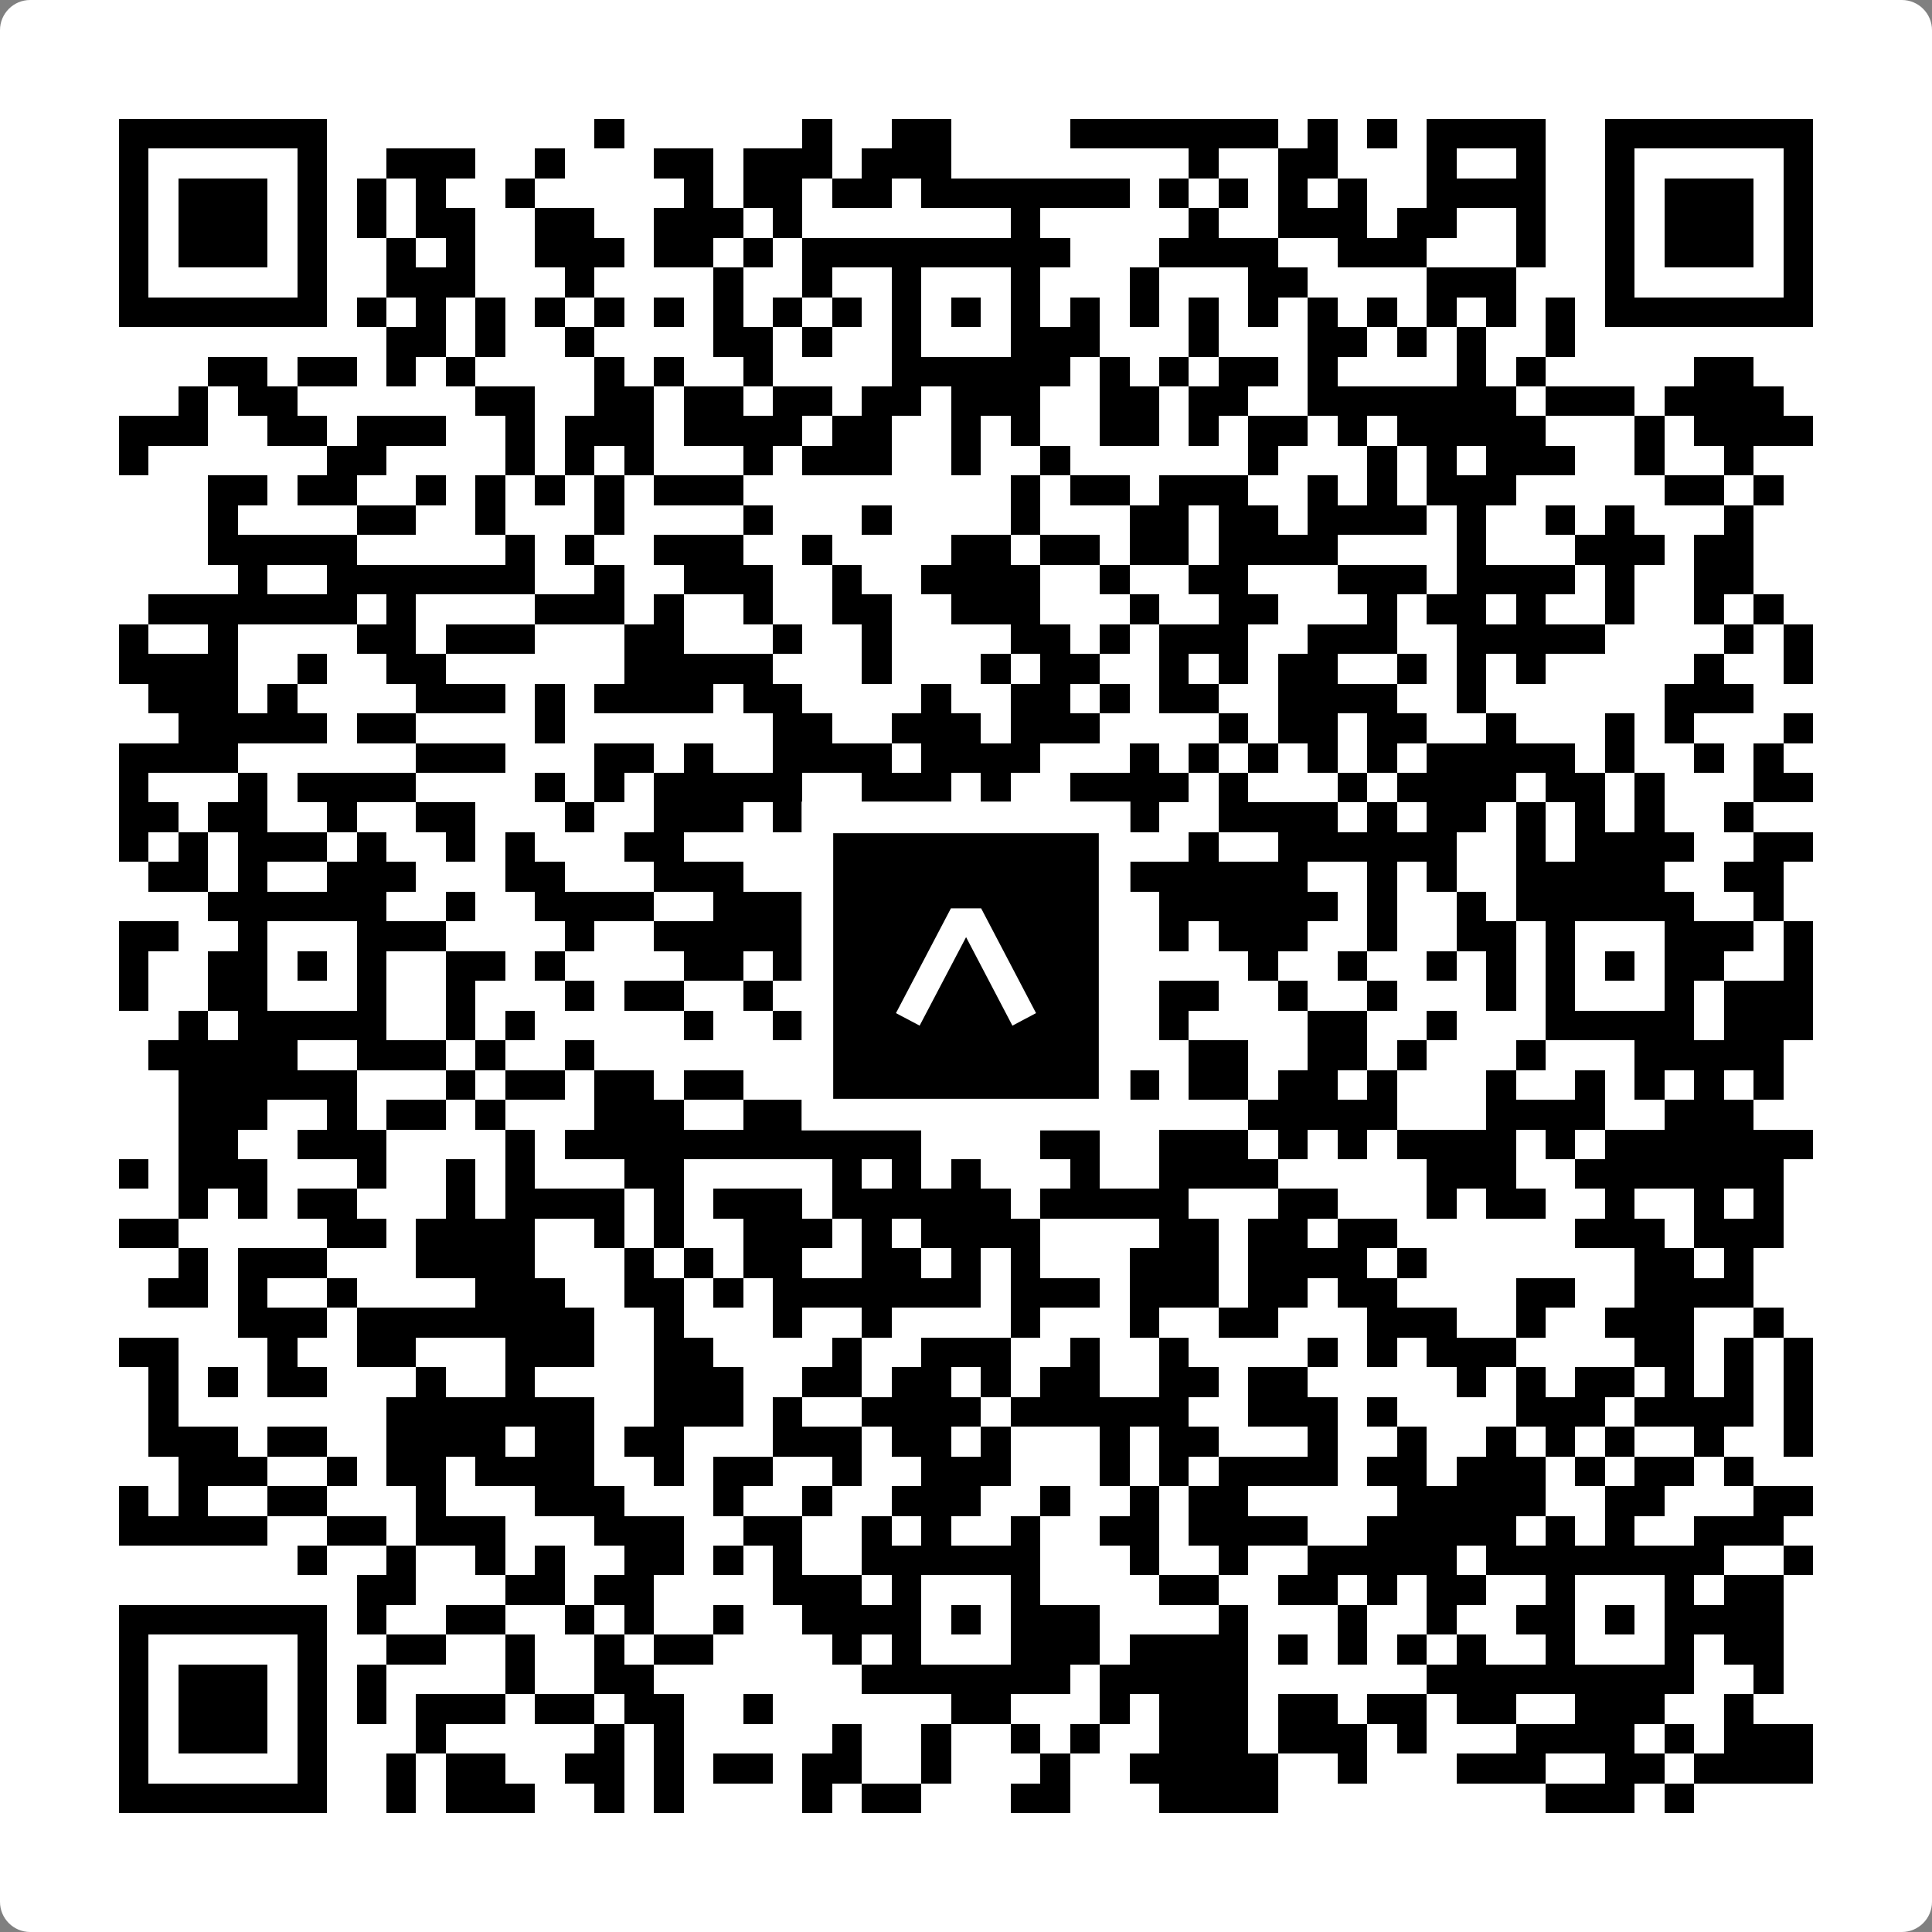
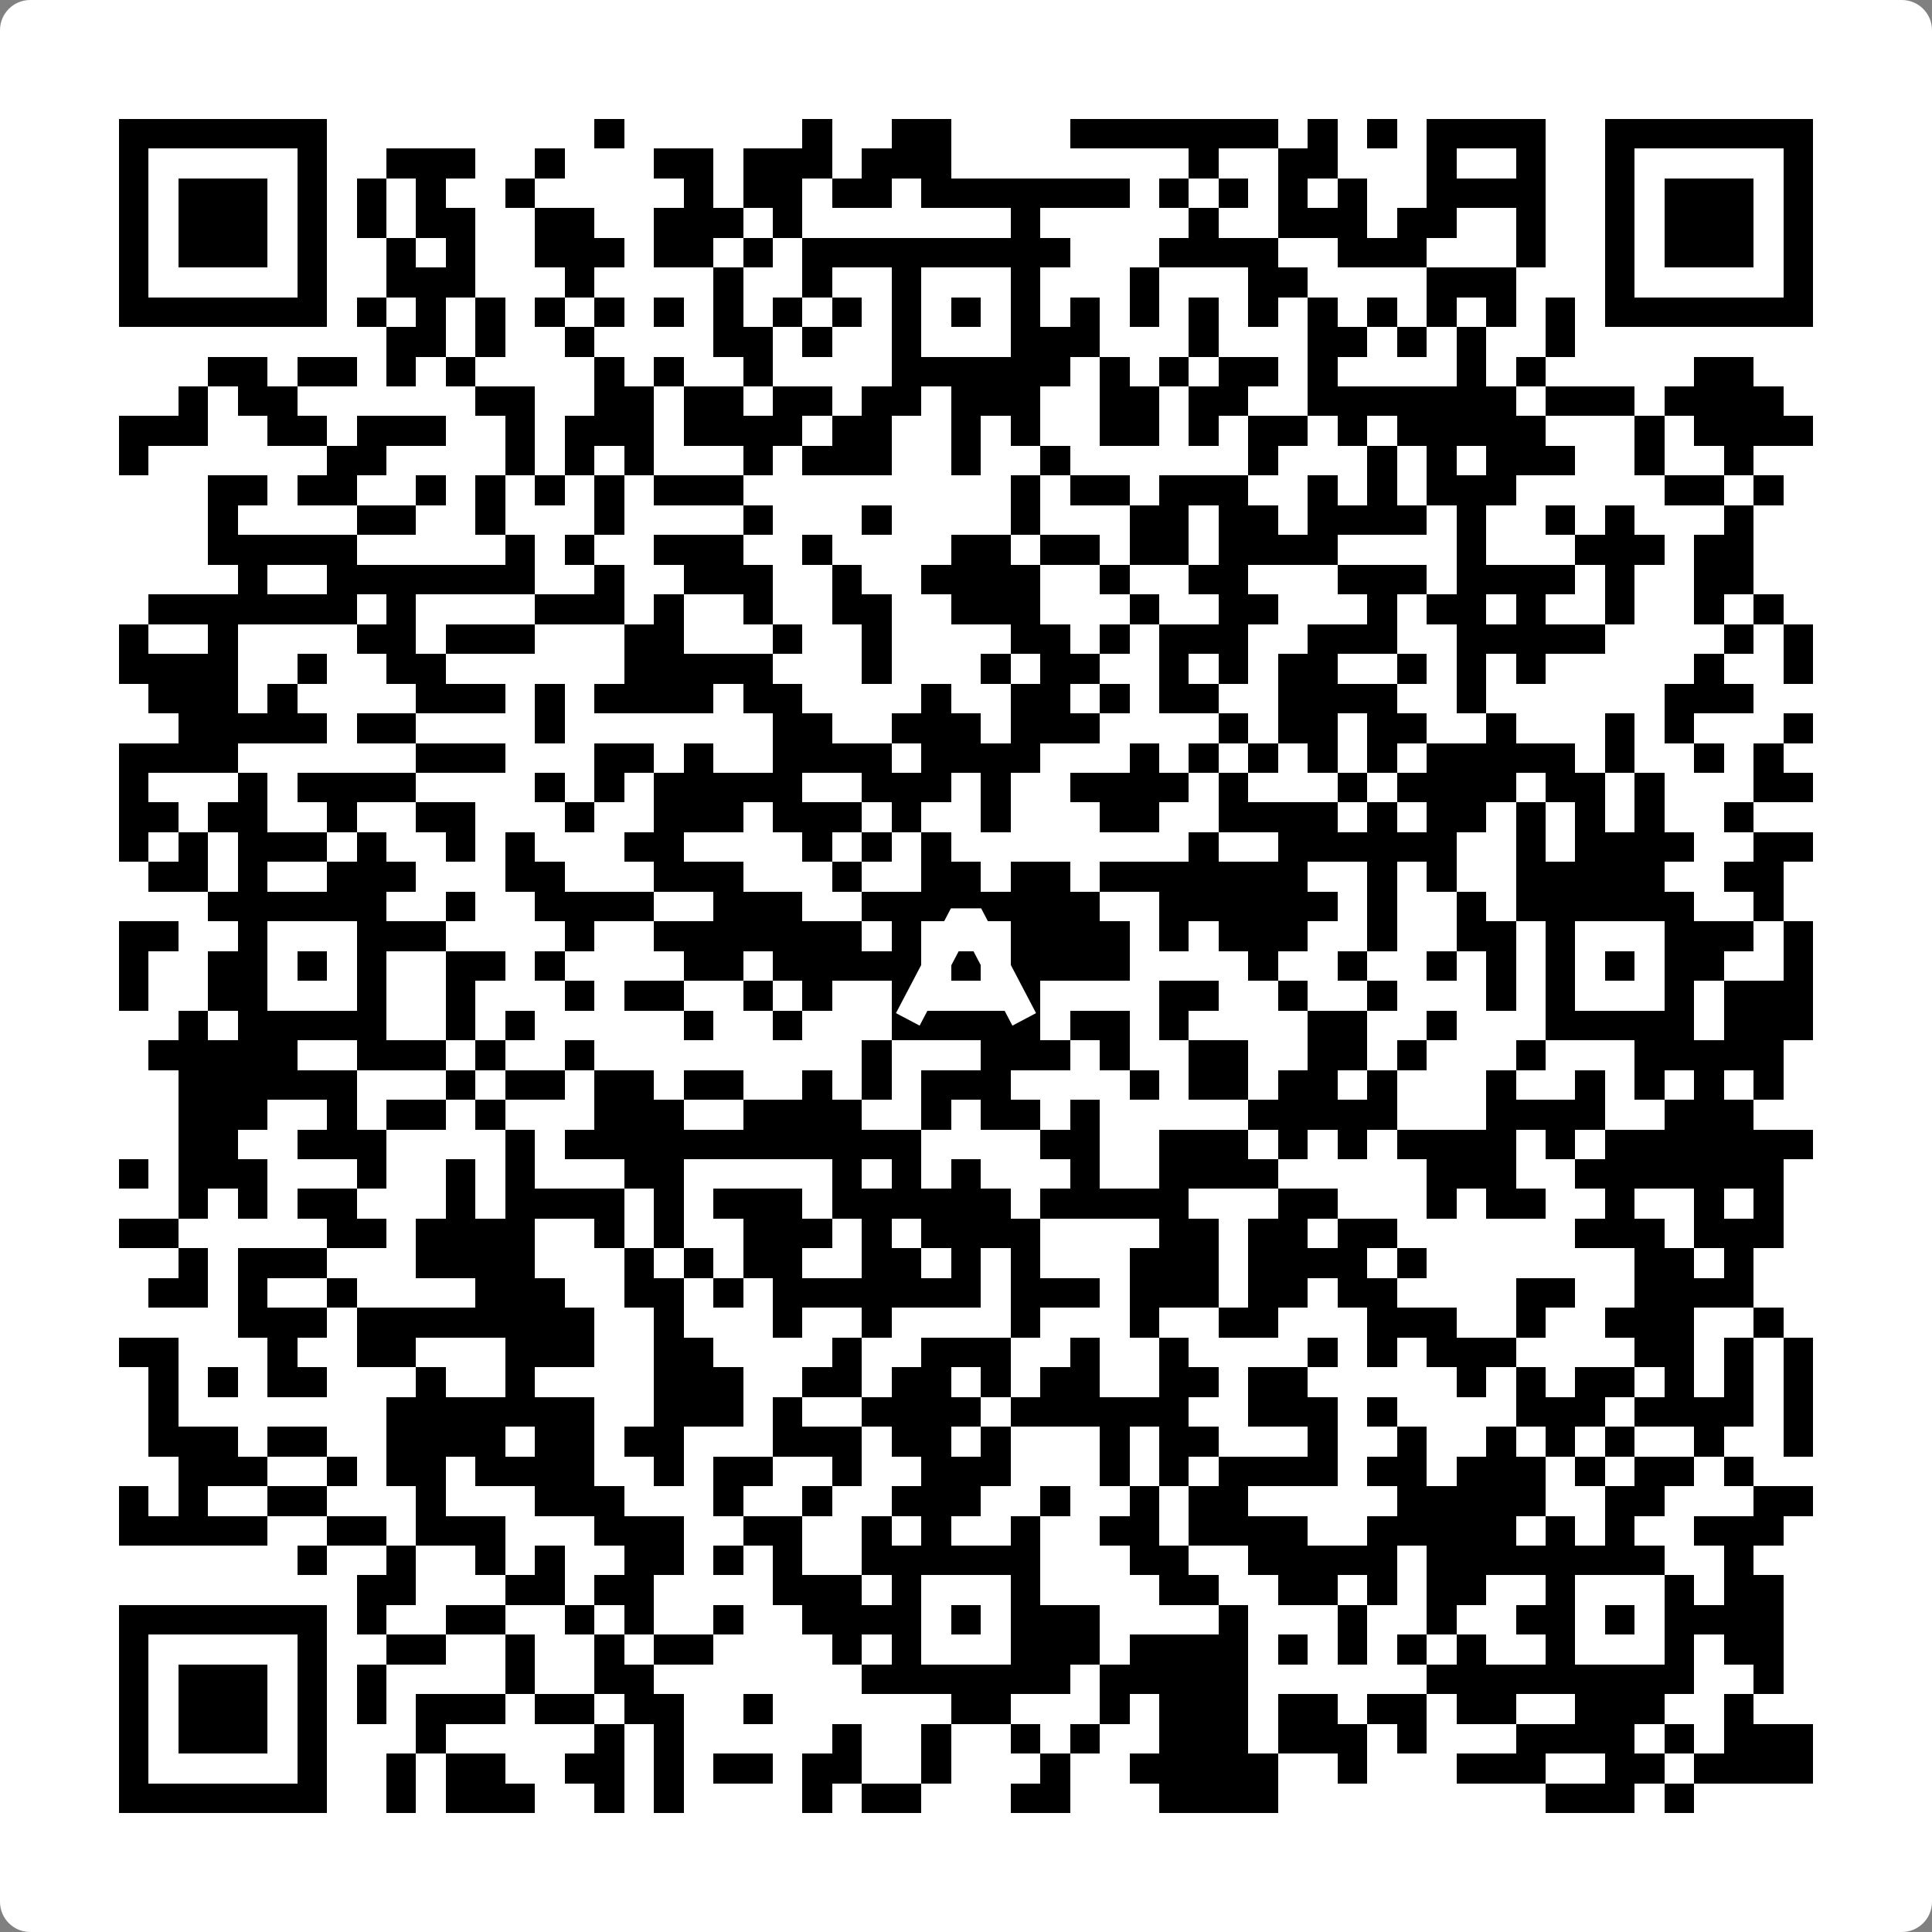
<svg xmlns="http://www.w3.org/2000/svg" width="512" height="512" viewBox="0 0 512 512" fill="none">
  <rect x="0" y="0" width="512" height="512" fill="#808080" stroke="none" />
  <path d="M0 8C0 3.582 3.582 0 8 0H504C508.418 0 512 3.582 512 8V504C512 508.418 508.418 512 504 512H8C3.582 512 0 508.418 0 504V8Z" fill="white" />
  <svg viewBox="0 0 65 65" shape-rendering="crispEdges" height="512" width="512" x="0" y="0">
-     <path stroke="#000000" d="M4 4.5h7m9 0h1m6 0h1m2 0h2m4 0h7m1 0h1m1 0h1m1 0h4m2 0h7M4 5.5h1m5 0h1m2 0h3m2 0h1m3 0h2m1 0h3m1 0h3m8 0h1m2 0h2m3 0h1m2 0h1m2 0h1m5 0h1M4 6.5h1m1 0h3m1 0h1m1 0h1m1 0h1m2 0h1m5 0h1m1 0h2m1 0h2m1 0h7m1 0h1m1 0h1m1 0h1m1 0h1m2 0h4m2 0h1m1 0h3m1 0h1M4 7.5h1m1 0h3m1 0h1m1 0h1m1 0h2m2 0h2m2 0h3m1 0h1m7 0h1m5 0h1m2 0h3m1 0h2m2 0h1m2 0h1m1 0h3m1 0h1M4 8.5h1m1 0h3m1 0h1m2 0h1m1 0h1m2 0h3m1 0h2m1 0h1m1 0h9m3 0h4m2 0h3m3 0h1m2 0h1m1 0h3m1 0h1M4 9.5h1m5 0h1m2 0h3m3 0h1m4 0h1m2 0h1m2 0h1m3 0h1m3 0h1m3 0h2m4 0h3m3 0h1m5 0h1M4 10.5h7m1 0h1m1 0h1m1 0h1m1 0h1m1 0h1m1 0h1m1 0h1m1 0h1m1 0h1m1 0h1m1 0h1m1 0h1m1 0h1m1 0h1m1 0h1m1 0h1m1 0h1m1 0h1m1 0h1m1 0h1m1 0h1m1 0h7M13 11.5h2m1 0h1m2 0h1m4 0h2m1 0h1m2 0h1m3 0h3m3 0h1m3 0h2m1 0h1m1 0h1m2 0h1M7 12.5h2m1 0h2m1 0h1m1 0h1m4 0h1m1 0h1m2 0h1m4 0h6m1 0h1m1 0h1m1 0h2m1 0h1m4 0h1m1 0h1m5 0h2M6 13.5h1m1 0h2m6 0h2m2 0h2m1 0h2m1 0h2m1 0h2m1 0h3m2 0h2m1 0h2m2 0h7m1 0h3m1 0h4M4 14.5h3m2 0h2m1 0h3m2 0h1m1 0h3m1 0h4m1 0h2m2 0h1m1 0h1m2 0h2m1 0h1m1 0h2m1 0h1m1 0h5m3 0h1m1 0h4M4 15.5h1m6 0h2m4 0h1m1 0h1m1 0h1m3 0h1m1 0h3m2 0h1m2 0h1m6 0h1m3 0h1m1 0h1m1 0h3m2 0h1m2 0h1M7 16.5h2m1 0h2m2 0h1m1 0h1m1 0h1m1 0h1m1 0h3m9 0h1m1 0h2m1 0h3m2 0h1m1 0h1m1 0h3m5 0h2m1 0h1M7 17.5h1m4 0h2m2 0h1m3 0h1m4 0h1m3 0h1m4 0h1m3 0h2m1 0h2m1 0h4m1 0h1m2 0h1m1 0h1m3 0h1M7 18.5h5m5 0h1m1 0h1m2 0h3m2 0h1m4 0h2m1 0h2m1 0h2m1 0h4m4 0h1m3 0h3m1 0h2M8 19.5h1m2 0h7m2 0h1m2 0h3m2 0h1m2 0h4m2 0h1m2 0h2m3 0h3m1 0h4m1 0h1m2 0h2M5 20.5h7m1 0h1m4 0h3m1 0h1m2 0h1m2 0h2m2 0h3m3 0h1m2 0h2m3 0h1m1 0h2m1 0h1m2 0h1m2 0h1m1 0h1M4 21.5h1m2 0h1m4 0h2m1 0h3m3 0h2m3 0h1m2 0h1m4 0h2m1 0h1m1 0h3m2 0h3m2 0h5m4 0h1m1 0h1M4 22.5h4m2 0h1m2 0h2m6 0h5m3 0h1m3 0h1m1 0h2m2 0h1m1 0h1m1 0h2m2 0h1m1 0h1m1 0h1m5 0h1m2 0h1M5 23.5h3m1 0h1m4 0h3m1 0h1m1 0h4m1 0h2m4 0h1m2 0h2m1 0h1m1 0h2m2 0h4m2 0h1m6 0h3M6 24.5h5m1 0h2m4 0h1m7 0h2m2 0h3m1 0h3m4 0h1m1 0h2m1 0h2m2 0h1m3 0h1m1 0h1m3 0h1M4 25.5h4m6 0h3m3 0h2m1 0h1m2 0h4m1 0h4m3 0h1m1 0h1m1 0h1m1 0h1m1 0h1m1 0h5m1 0h1m2 0h1m1 0h1M4 26.5h1m3 0h1m1 0h4m4 0h1m1 0h1m1 0h5m2 0h3m1 0h1m2 0h4m1 0h1m3 0h1m1 0h4m1 0h2m1 0h1m3 0h2M4 27.5h2m1 0h2m2 0h1m2 0h2m3 0h1m2 0h3m1 0h3m1 0h1m2 0h1m3 0h2m2 0h4m1 0h1m1 0h2m1 0h1m1 0h1m1 0h1m2 0h1M4 28.5h1m1 0h1m1 0h3m1 0h1m2 0h1m1 0h1m3 0h2m4 0h1m1 0h1m1 0h1m8 0h1m2 0h6m2 0h1m1 0h4m2 0h2M5 29.5h2m1 0h1m2 0h3m3 0h2m3 0h3m3 0h1m2 0h2m1 0h2m1 0h7m2 0h1m1 0h1m2 0h5m2 0h2M7 30.5h6m2 0h1m2 0h4m2 0h3m2 0h8m2 0h6m1 0h1m2 0h1m1 0h6m2 0h1M4 31.5h2m2 0h1m3 0h3m4 0h1m2 0h7m1 0h1m3 0h4m1 0h1m1 0h3m2 0h1m2 0h2m1 0h1m3 0h3m1 0h1M4 32.5h1m2 0h2m1 0h1m1 0h1m2 0h2m1 0h1m4 0h2m1 0h5m1 0h1m1 0h4m4 0h1m2 0h1m2 0h1m1 0h1m1 0h1m1 0h1m1 0h2m2 0h1M4 33.5h1m2 0h2m3 0h1m2 0h1m3 0h1m1 0h2m2 0h1m1 0h1m2 0h1m3 0h1m4 0h2m2 0h1m2 0h1m3 0h1m1 0h1m3 0h1m1 0h3M6 34.5h1m1 0h5m2 0h1m1 0h1m5 0h1m2 0h1m3 0h5m1 0h2m1 0h1m4 0h2m2 0h1m3 0h5m1 0h3M5 35.5h5m2 0h3m1 0h1m2 0h1m9 0h1m3 0h3m1 0h1m2 0h2m2 0h2m1 0h1m3 0h1m3 0h5M6 36.5h6m3 0h1m1 0h2m1 0h2m1 0h2m2 0h1m1 0h1m1 0h3m4 0h1m1 0h2m1 0h2m1 0h1m3 0h1m2 0h1m1 0h1m1 0h1m1 0h1M6 37.5h3m2 0h1m1 0h2m1 0h1m3 0h3m2 0h4m2 0h1m1 0h2m1 0h1m5 0h5m3 0h4m2 0h3M6 38.5h2m2 0h3m4 0h1m1 0h12m4 0h2m2 0h3m1 0h1m1 0h1m1 0h4m1 0h1m1 0h7M4 39.5h1m1 0h3m3 0h1m2 0h1m1 0h1m3 0h2m5 0h1m1 0h1m1 0h1m3 0h1m2 0h4m5 0h3m2 0h7M6 40.5h1m1 0h1m1 0h2m3 0h1m1 0h4m1 0h1m1 0h3m1 0h6m1 0h5m3 0h2m3 0h1m1 0h2m2 0h1m2 0h1m1 0h1M4 41.5h2m5 0h2m1 0h4m2 0h1m1 0h1m2 0h3m1 0h1m1 0h4m4 0h2m1 0h2m1 0h2m6 0h3m1 0h3M6 42.5h1m1 0h3m3 0h4m3 0h1m1 0h1m1 0h2m2 0h2m1 0h1m1 0h1m3 0h3m1 0h4m1 0h1m7 0h2m1 0h1M5 43.5h2m1 0h1m2 0h1m4 0h3m2 0h2m1 0h1m1 0h7m1 0h3m1 0h3m1 0h2m1 0h2m4 0h2m2 0h4M8 44.5h3m1 0h8m2 0h1m3 0h1m2 0h1m4 0h1m3 0h1m2 0h2m3 0h3m2 0h1m2 0h3m2 0h1M4 45.5h2m3 0h1m2 0h2m3 0h3m2 0h2m4 0h1m2 0h3m2 0h1m2 0h1m4 0h1m1 0h1m1 0h3m4 0h2m1 0h1m1 0h1M5 46.5h1m1 0h1m1 0h2m3 0h1m2 0h1m4 0h3m2 0h2m1 0h2m1 0h1m1 0h2m2 0h2m1 0h2m5 0h1m1 0h1m1 0h2m1 0h1m1 0h1m1 0h1M5 47.5h1m7 0h7m2 0h3m1 0h1m2 0h4m1 0h6m2 0h3m1 0h1m4 0h3m1 0h4m1 0h1M5 48.5h3m1 0h2m2 0h4m1 0h2m1 0h2m3 0h3m1 0h2m1 0h1m3 0h1m1 0h2m3 0h1m2 0h1m2 0h1m1 0h1m1 0h1m2 0h1m2 0h1M6 49.5h3m2 0h1m1 0h2m1 0h4m2 0h1m1 0h2m2 0h1m2 0h3m3 0h1m1 0h1m1 0h4m1 0h2m1 0h3m1 0h1m1 0h2m1 0h1M4 50.5h1m1 0h1m2 0h2m3 0h1m3 0h3m3 0h1m2 0h1m2 0h3m2 0h1m2 0h1m1 0h2m5 0h5m2 0h2m3 0h2M4 51.5h5m2 0h2m1 0h3m3 0h3m2 0h2m2 0h1m1 0h1m2 0h1m2 0h2m1 0h4m2 0h5m1 0h1m1 0h1m2 0h3M10 52.5h1m2 0h1m2 0h1m1 0h1m2 0h2m1 0h1m1 0h1m2 0h6m3 0h1m2 0h1m2 0h5m1 0h8m2 0h1M12 53.5h2m3 0h2m1 0h2m4 0h3m1 0h1m3 0h1m4 0h2m2 0h2m1 0h1m1 0h2m2 0h1m3 0h1m1 0h2M4 54.5h7m1 0h1m2 0h2m2 0h1m1 0h1m2 0h1m2 0h4m1 0h1m1 0h3m4 0h1m3 0h1m2 0h1m2 0h2m1 0h1m1 0h4M4 55.5h1m5 0h1m2 0h2m2 0h1m2 0h1m1 0h2m4 0h1m1 0h1m3 0h3m1 0h4m1 0h1m1 0h1m1 0h1m1 0h1m2 0h1m3 0h1m1 0h2M4 56.5h1m1 0h3m1 0h1m1 0h1m4 0h1m2 0h2m7 0h7m1 0h5m6 0h9m2 0h1M4 57.5h1m1 0h3m1 0h1m1 0h1m1 0h3m1 0h2m1 0h2m2 0h1m6 0h2m3 0h1m1 0h3m1 0h2m1 0h2m1 0h2m2 0h3m2 0h1M4 58.5h1m1 0h3m1 0h1m3 0h1m5 0h1m1 0h1m5 0h1m2 0h1m2 0h1m1 0h1m2 0h3m1 0h3m1 0h1m3 0h4m1 0h1m1 0h3M4 59.5h1m5 0h1m2 0h1m1 0h2m2 0h2m1 0h1m1 0h2m1 0h2m2 0h1m3 0h1m2 0h5m2 0h1m3 0h3m2 0h2m1 0h4M4 60.5h7m2 0h1m1 0h3m2 0h1m1 0h1m4 0h1m1 0h2m3 0h2m3 0h4m9 0h3m1 0h1" />
+     <path stroke="#000000" d="M4 4.5h7m9 0h1m6 0h1m2 0h2m4 0h7m1 0h1m1 0h1m1 0h4m2 0h7M4 5.5h1m5 0h1m2 0h3m2 0h1m3 0h2m1 0h3m1 0h3m8 0h1m2 0h2m3 0h1m2 0h1m2 0h1m5 0h1M4 6.5h1m1 0h3m1 0h1m1 0h1m1 0h1m2 0h1m5 0h1m1 0h2m1 0h2m1 0h7m1 0h1m1 0h1m1 0h1m1 0h1m2 0h4m2 0h1m1 0h3m1 0h1M4 7.5h1m1 0h3m1 0h1m1 0h1m1 0h2m2 0h2m2 0h3m1 0h1m7 0h1m5 0h1m2 0h3m1 0h2m2 0h1m2 0h1m1 0h3m1 0h1M4 8.5h1m1 0h3m1 0h1m2 0h1m1 0h1m2 0h3m1 0h2m1 0h1m1 0h9m3 0h4m2 0h3m3 0h1m2 0h1m1 0h3m1 0h1M4 9.5h1m5 0h1m2 0h3m3 0h1m4 0h1m2 0h1m2 0h1m3 0h1m3 0h1m3 0h2m4 0h3m3 0h1m5 0h1M4 10.5h7m1 0h1m1 0h1m1 0h1m1 0h1m1 0h1m1 0h1m1 0h1m1 0h1m1 0h1m1 0h1m1 0h1m1 0h1m1 0h1m1 0h1m1 0h1m1 0h1m1 0h1m1 0h1m1 0h1m1 0h1m1 0h1m1 0h7M13 11.5h2m1 0h1m2 0h1m4 0h2m1 0h1m2 0h1m3 0h3m3 0h1m3 0h2m1 0h1m1 0h1m2 0h1M7 12.5h2m1 0h2m1 0h1m1 0h1m4 0h1m1 0h1m2 0h1m4 0h6m1 0h1m1 0h1m1 0h2m1 0h1m4 0h1m1 0h1m5 0h2M6 13.5h1m1 0h2m6 0h2m2 0h2m1 0h2m1 0h2m1 0h2m1 0h3m2 0h2m1 0h2m2 0h7m1 0h3m1 0h4M4 14.5h3m2 0h2m1 0h3m2 0h1m1 0h3m1 0h4m1 0h2m2 0h1m1 0h1m2 0h2m1 0h1m1 0h2m1 0h1m1 0h5m3 0h1m1 0h4M4 15.5h1m6 0h2m4 0h1m1 0h1m1 0h1m3 0h1m1 0h3m2 0h1m2 0h1m6 0h1m3 0h1m1 0h1m1 0h3m2 0h1m2 0h1M7 16.5h2m1 0h2m2 0h1m1 0h1m1 0h1m1 0h1m1 0h3m9 0h1m1 0h2m1 0h3m2 0h1m1 0h1m1 0h3m5 0h2m1 0h1M7 17.5h1m4 0h2m2 0h1m3 0h1m4 0h1m3 0h1m4 0h1m3 0h2m1 0h2m1 0h4m1 0h1m2 0h1m1 0h1m3 0h1M7 18.5h5m5 0h1m1 0h1m2 0h3m2 0h1m4 0h2m1 0h2m1 0h2m1 0h4m4 0h1m3 0h3m1 0h2M8 19.5h1m2 0h7m2 0h1m2 0h3m2 0h1m2 0h4m2 0h1m2 0h2m3 0h3m1 0h4m1 0h1m2 0h2M5 20.5h7m1 0h1m4 0h3m1 0h1m2 0h1m2 0h2m2 0h3m3 0h1m2 0h2m3 0h1m1 0h2m1 0h1m2 0h1m2 0h1m1 0h1M4 21.5h1m2 0h1m4 0h2m1 0h3m3 0h2m3 0h1m2 0h1m4 0h2m1 0h1m1 0h3m2 0h3m2 0h5m4 0h1m1 0h1M4 22.5h4m2 0h1m2 0h2m6 0h5m3 0h1m3 0h1m1 0h2m2 0h1m1 0h1m1 0h2m2 0h1m1 0h1m1 0h1m5 0h1m2 0h1M5 23.5h3m1 0h1m4 0h3m1 0h1m1 0h4m1 0h2m4 0h1m2 0h2m1 0h1m1 0h2m2 0h4m2 0h1m6 0h3M6 24.5h5m1 0h2m4 0h1m7 0h2m2 0h3m1 0h3m4 0h1m1 0h2m1 0h2m2 0h1m3 0h1m1 0h1m3 0h1M4 25.5h4m6 0h3m3 0h2m1 0h1m2 0h4m1 0h4m3 0h1m1 0h1m1 0h1m1 0h1m1 0h1m1 0h5m1 0h1m2 0h1m1 0h1M4 26.5h1m3 0h1m1 0h4m4 0h1m1 0h1m1 0h5m2 0h3m1 0h1m2 0h4m1 0h1m3 0h1m1 0h4m1 0h2m1 0h1m3 0h2M4 27.5h2m1 0h2m2 0h1m2 0h2m3 0h1m2 0h3m1 0h3m1 0h1m2 0h1m3 0h2m2 0h4m1 0h1m1 0h2m1 0h1m1 0h1m1 0h1m2 0h1M4 28.5h1m1 0h1m1 0h3m1 0h1m2 0h1m1 0h1m3 0h2m4 0h1m1 0h1m1 0h1m8 0h1m2 0h6m2 0h1m1 0h4m2 0h2M5 29.5h2m1 0h1m2 0h3m3 0h2m3 0h3m3 0h1m2 0h2m1 0h2m1 0h7m2 0h1m1 0h1m2 0h5m2 0h2M7 30.5h6m2 0h1m2 0h4m2 0h3m2 0h8m2 0h6m1 0h1m2 0h1m1 0h6m2 0h1M4 31.5h2m2 0h1m3 0h3m4 0h1m2 0h7m1 0h1m3 0h4m1 0h1m1 0h3m2 0h1m2 0h2m1 0h1m3 0h3m1 0h1M4 32.5h1m2 0h2m1 0h1m1 0h1m2 0h2m1 0h1m4 0h2m1 0h5m1 0h1m1 0h4m4 0h1m2 0h1m2 0h1m1 0h1m1 0h1m1 0h1m1 0h2m2 0h1M4 33.5h1m2 0h2m3 0h1m2 0h1m3 0h1m1 0h2m2 0h1m1 0h1m2 0h1m3 0h1m4 0h2m2 0h1m2 0h1m3 0h1m1 0h1m3 0h1m1 0h3M6 34.5h1m1 0h5m2 0h1m1 0h1m5 0h1m2 0h1m3 0h5m1 0h2m1 0h1m4 0h2m2 0h1m3 0h5m1 0h3M5 35.5h5m2 0h3m1 0h1m2 0h1m9 0h1m3 0h3m1 0h1m2 0h2m2 0h2m1 0h1m3 0h1m3 0h5M6 36.5h6m3 0h1m1 0h2m1 0h2m1 0h2m2 0h1m1 0h1m1 0h3m4 0h1m1 0h2m1 0h2m1 0h1m3 0h1m2 0h1m1 0h1m1 0h1m1 0h1M6 37.5h3m2 0h1m1 0h2m1 0h1m3 0h3m2 0h4m2 0h1m1 0h2m1 0h1m5 0h5m3 0h4m2 0h3M6 38.5h2m2 0h3m4 0h1m1 0h12m4 0h2m2 0h3m1 0h1m1 0h1m1 0h4m1 0h1m1 0h7M4 39.5h1m1 0h3m3 0h1m2 0h1m1 0h1m3 0h2m5 0h1m1 0h1m1 0h1m3 0h1m2 0h4m5 0h3m2 0h7M6 40.5h1m1 0h1m1 0h2m3 0h1m1 0h4m1 0h1m1 0h3m1 0h6m1 0h5m3 0h2m3 0h1m1 0h2m2 0h1m2 0h1m1 0h1M4 41.5h2m5 0h2m1 0h4m2 0h1m1 0h1m2 0h3m1 0h1m1 0h4m4 0h2m1 0h2m1 0h2m6 0h3m1 0h3M6 42.5h1m1 0h3m3 0h4m3 0h1m1 0h1m1 0h2m2 0h2m1 0h1m1 0h1m3 0h3m1 0h4m1 0h1m7 0h2m1 0h1M5 43.5h2m1 0h1m2 0h1m4 0h3m2 0h2m1 0h1m1 0h7m1 0h3m1 0h3m1 0h2m1 0h2m4 0h2m2 0h4M8 44.5h3m1 0h8m2 0h1m3 0h1m2 0h1m4 0h1m3 0h1m2 0h2m3 0h3m2 0h1m2 0h3m2 0h1M4 45.5h2m3 0h1m2 0h2m3 0h3m2 0h2m4 0h1m2 0h3m2 0h1m2 0h1m4 0h1m1 0h1m1 0h3m4 0h2m1 0h1m1 0h1M5 46.5h1m1 0h1m1 0h2m3 0h1m2 0h1m4 0h3m2 0h2m1 0h2m1 0h1m1 0h2m2 0h2m1 0h2m5 0h1m1 0h1m1 0h2m1 0h1m1 0h1m1 0h1M5 47.5h1m7 0h7m2 0h3m1 0h1m2 0h4m1 0h6m2 0h3m1 0h1m4 0h3m1 0h4m1 0h1M5 48.5h3m1 0h2m2 0h4m1 0h2m1 0h2m3 0h3m1 0h2m1 0h1m3 0h1m1 0h2m3 0h1m2 0h1m2 0h1m1 0h1m1 0h1m2 0h1m2 0h1M6 49.5h3m2 0h1m1 0h2m1 0h4m2 0h1m1 0h2m2 0h1m2 0h3m3 0h1m1 0h1m1 0h4m1 0h2m1 0h3m1 0h1m1 0h2m1 0h1M4 50.5h1m1 0h1m2 0h2m3 0h1m3 0h3m3 0h1m2 0h1m2 0h3m2 0h1m2 0h1m1 0h2m5 0h5m2 0h2m3 0h2M4 51.5h5m2 0h2m1 0h3m3 0h3m2 0h2m2 0h1m1 0h1m2 0h1m2 0h2m1 0h4m2 0h5m1 0h1m1 0h1m2 0h3M10 52.5h1m2 0h1m2 0h1m1 0h1m2 0h2m1 0h1m1 0h1m2 0h6m3 0h1h1m2 0h5m1 0h8m2 0h1M12 53.5h2m3 0h2m1 0h2m4 0h3m1 0h1m3 0h1m4 0h2m2 0h2m1 0h1m1 0h2m2 0h1m3 0h1m1 0h2M4 54.5h7m1 0h1m2 0h2m2 0h1m1 0h1m2 0h1m2 0h4m1 0h1m1 0h3m4 0h1m3 0h1m2 0h1m2 0h2m1 0h1m1 0h4M4 55.5h1m5 0h1m2 0h2m2 0h1m2 0h1m1 0h2m4 0h1m1 0h1m3 0h3m1 0h4m1 0h1m1 0h1m1 0h1m1 0h1m2 0h1m3 0h1m1 0h2M4 56.5h1m1 0h3m1 0h1m1 0h1m4 0h1m2 0h2m7 0h7m1 0h5m6 0h9m2 0h1M4 57.5h1m1 0h3m1 0h1m1 0h1m1 0h3m1 0h2m1 0h2m2 0h1m6 0h2m3 0h1m1 0h3m1 0h2m1 0h2m1 0h2m2 0h3m2 0h1M4 58.5h1m1 0h3m1 0h1m3 0h1m5 0h1m1 0h1m5 0h1m2 0h1m2 0h1m1 0h1m2 0h3m1 0h3m1 0h1m3 0h4m1 0h1m1 0h3M4 59.5h1m5 0h1m2 0h1m1 0h2m2 0h2m1 0h1m1 0h2m1 0h2m2 0h1m3 0h1m2 0h5m2 0h1m3 0h3m2 0h2m1 0h4M4 60.5h7m2 0h1m1 0h3m2 0h1m1 0h1m4 0h1m1 0h2m3 0h2m3 0h4m9 0h3m1 0h1" />
  </svg>
-   <rect x="216.615" y="216.615" width="78.769" height="78.769" fill="black" stroke="white" stroke-width="8.377" />
  <svg x="216.615" y="216.615" width="78.769" height="78.769" viewBox="0 0 116 116" fill="none">
    <path d="M63.911 35.496L52.114 35.496L30.667 76.393L39.902 81.271L58.033 46.739L76.117 81.283L85.333 76.385L63.911 35.496Z" fill="white" />
  </svg>
</svg>